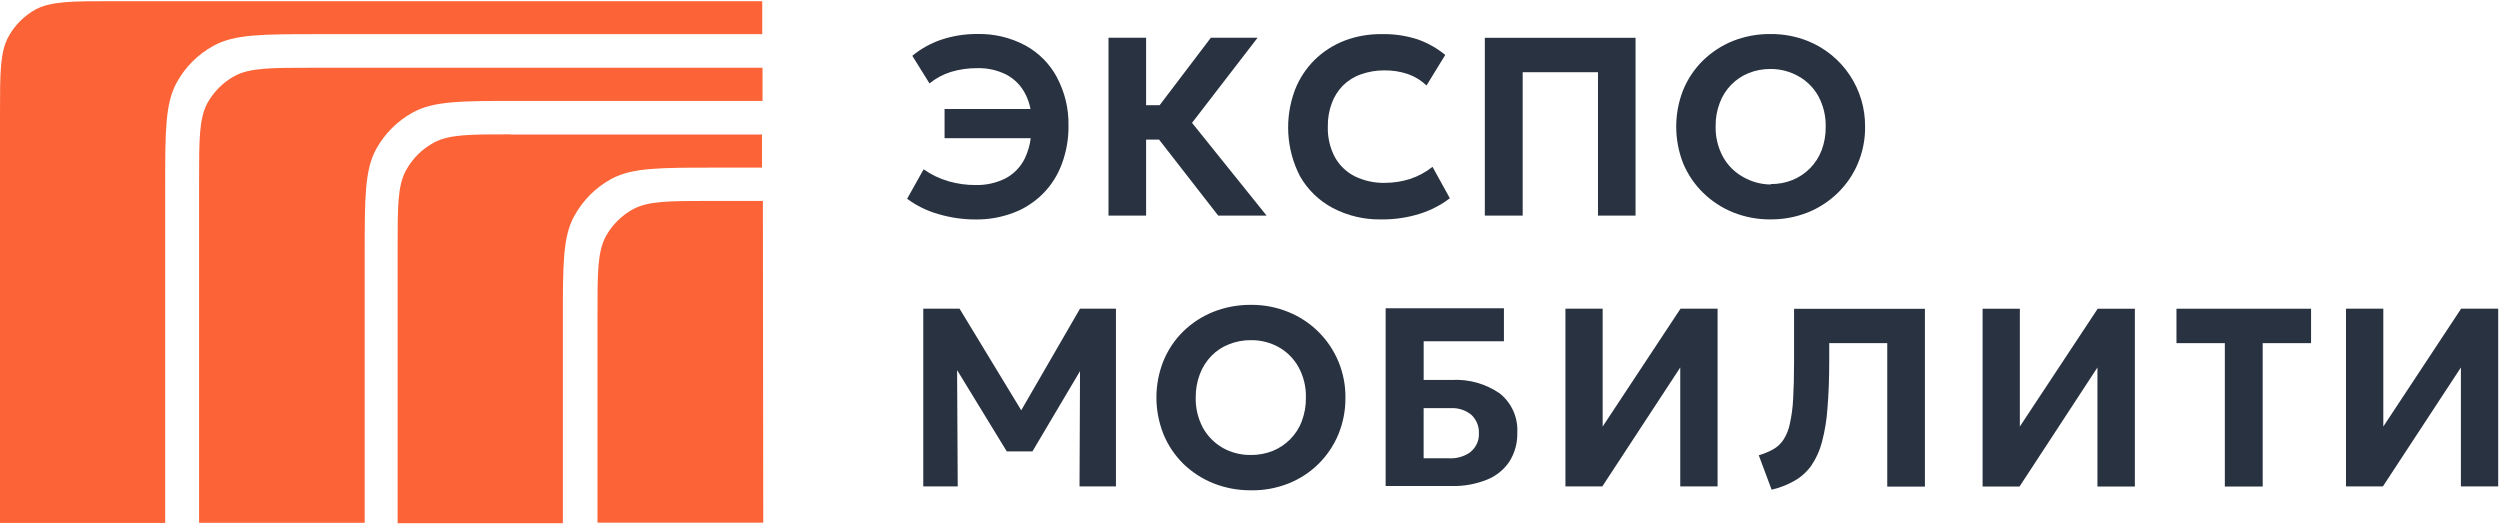
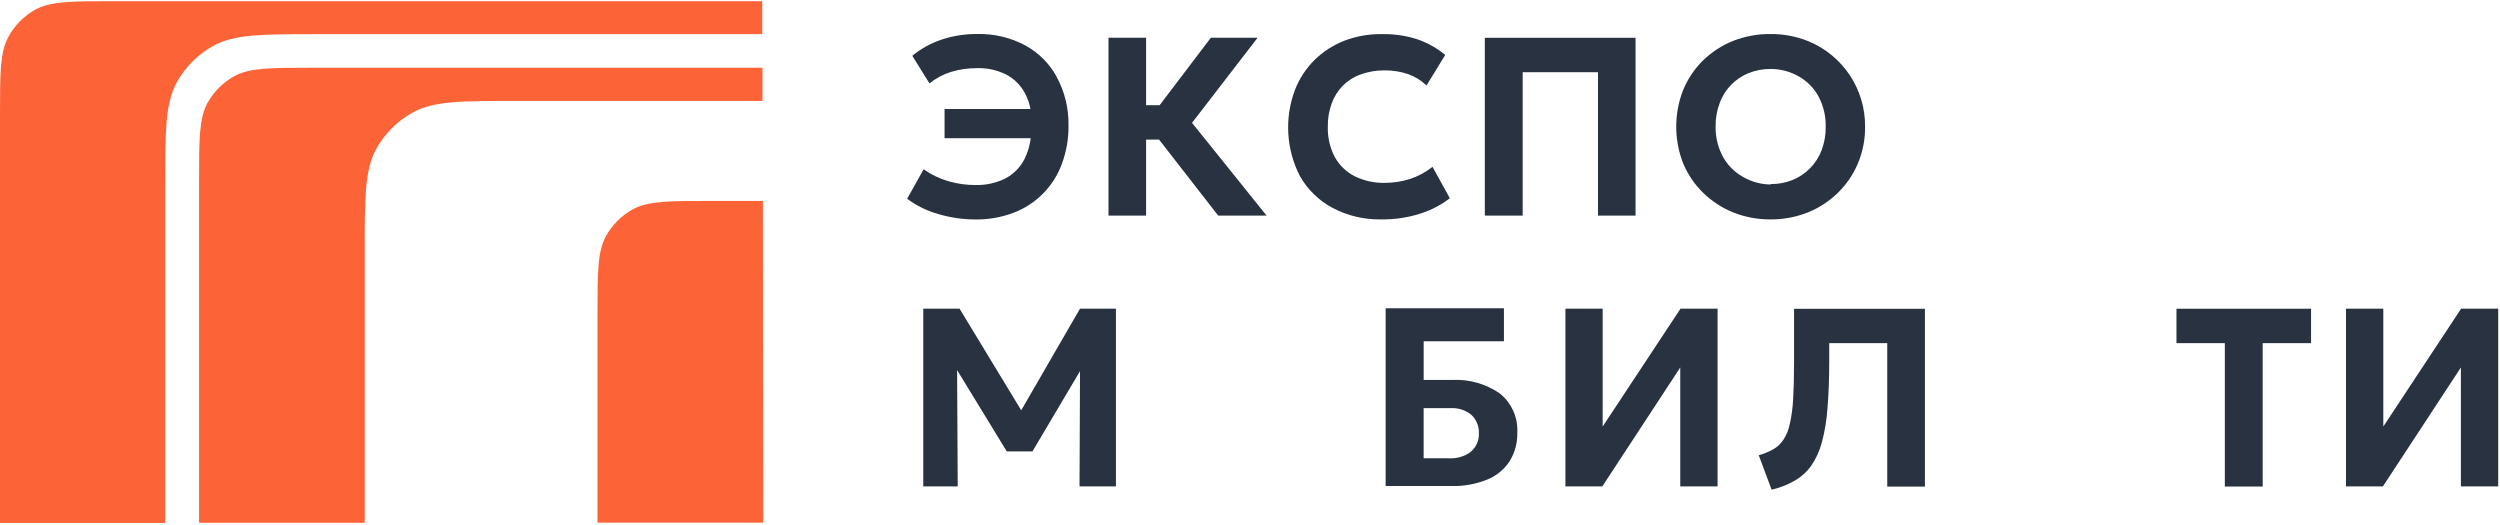
<svg xmlns="http://www.w3.org/2000/svg" width="1377" height="289" viewBox="0 0 1377 289" fill="none">
  <path d="M582.153 42.545C578.172 35.126 572.111 29.027 564.713 24.997C556.621 20.687 547.556 18.527 538.388 18.725C531.523 18.663 524.696 19.754 518.194 21.953C512.478 23.919 507.162 26.894 502.498 30.736L511.971 45.956C515.441 43.119 519.423 40.972 523.701 39.629C528.462 38.192 533.414 37.487 538.388 37.539C543.899 37.405 549.358 38.626 554.286 41.096C558.77 43.466 562.411 47.161 564.713 51.677C566.08 54.307 567.051 57.125 567.595 60.038H520.268V76.12H567.724C567.247 79.98 566.15 83.739 564.474 87.25C562.178 91.943 558.458 95.793 553.845 98.252C548.717 100.796 543.046 102.054 537.323 101.92C532.28 101.934 527.26 101.23 522.416 99.829C517.522 98.412 512.899 96.187 508.739 93.246L499.652 109.475C504.778 113.288 510.557 116.134 516.707 117.873C523.39 119.869 530.329 120.883 537.304 120.88C544.425 120.976 551.5 119.732 558.159 117.213C564.287 114.916 569.844 111.323 574.452 106.679C579.059 102.036 582.606 96.453 584.851 90.313C587.404 83.472 588.65 76.213 588.523 68.913C588.677 59.741 586.477 50.683 582.135 42.6" fill="#293240" />
  <path d="M697.636 118.751L656.569 67.665L692.68 20.777H666.942L638.726 57.946H631.272V20.777H610.564V118.751H631.272V76.888H638.413L670.98 118.751H697.636Z" fill="#293240" />
  <path d="M760.829 120.845C751.532 121.042 742.337 118.884 734.1 114.573C726.486 110.552 720.19 104.429 715.962 96.933C712.216 89.63 710.046 81.624 709.59 73.43C709.135 65.237 710.405 57.04 713.319 49.367C715.715 43.265 719.346 37.722 723.985 33.084C728.67 28.478 734.241 24.867 740.36 22.467C746.936 19.947 753.933 18.703 760.976 18.8C767.831 18.628 774.663 19.646 781.17 21.807C786.575 23.751 791.606 26.611 796.039 30.26L785.722 47.094C782.831 44.296 779.368 42.157 775.57 40.822C771.398 39.409 767.015 38.715 762.61 38.769C758.137 38.721 753.692 39.472 749.484 40.987C745.781 42.294 742.414 44.404 739.626 47.167C736.914 49.953 734.83 53.285 733.512 56.941C732.005 61.049 731.277 65.402 731.365 69.776C731.192 75.567 732.507 81.305 735.183 86.445C737.677 90.986 741.475 94.677 746.088 97.043C751.37 99.633 757.206 100.892 763.087 100.711C767.634 100.687 772.151 99.982 776.488 98.62C781.04 97.151 785.288 94.871 789.027 91.891L798.573 109.201C793.677 112.919 788.183 115.777 782.326 117.654C775.39 119.857 768.144 120.935 760.866 120.845" fill="#293240" />
  <path d="M817.842 118.753V20.815H900.856V118.753H880.167V39.776H838.696V118.753H817.842Z" fill="#293240" />
  <path d="M975.188 101.389C979.321 101.445 983.425 100.692 987.267 99.17C990.924 97.688 994.236 95.472 996.999 92.658C999.762 89.845 1001.92 86.494 1003.33 82.814C1004.9 78.644 1005.67 74.213 1005.59 69.758C1005.72 63.954 1004.35 58.214 1001.62 53.09C999.091 48.487 995.329 44.678 990.755 42.088C986.02 39.372 980.648 37.961 975.188 37.998C971.078 37.961 967.001 38.721 963.182 40.236C959.536 41.706 956.237 43.921 953.496 46.737C950.756 49.554 948.634 52.91 947.265 56.592C945.664 60.73 944.884 65.139 944.971 69.575C944.83 75.401 946.209 81.165 948.973 86.298C951.49 90.898 955.241 94.708 959.804 97.3C964.487 100.073 969.818 101.565 975.261 101.627V101.389M975.261 120.845C968.178 120.914 961.15 119.6 954.572 116.975C948.41 114.481 942.797 110.806 938.05 106.157C933.337 101.545 929.603 96.032 927.072 89.947C921.992 76.978 921.992 62.574 927.072 49.606C929.571 43.505 933.281 37.973 937.976 33.341C942.73 28.709 948.342 25.047 954.498 22.559C961.085 19.971 968.11 18.676 975.188 18.745C982.285 18.686 989.326 20.013 995.914 22.651C1005.27 26.465 1013.26 32.996 1018.85 41.398C1024.44 49.8 1027.38 59.687 1027.29 69.776C1027.37 76.697 1026.03 83.561 1023.36 89.947C1020.81 96.032 1017.06 101.544 1012.34 106.157C1007.6 110.806 1001.98 114.481 995.822 116.975C989.259 119.586 982.252 120.9 975.188 120.845H975.261Z" fill="#293240" />
  <path d="M594.874 170.006L562.491 225.988L528.511 170.006H508.537V267.925H527.519L527.17 203.856L554.524 248.616H568.678L594.874 204.406L594.599 267.925H614.664V170.006H594.874Z" fill="#293240" />
-   <path d="M688.924 250.611C693.043 250.647 697.131 249.894 700.967 248.392C704.578 246.928 707.856 244.752 710.605 241.992C713.444 239.157 715.636 235.741 717.03 231.98C718.602 227.836 719.369 223.429 719.288 218.998C719.445 213.181 718.064 207.426 715.286 202.311C712.777 197.716 709.04 193.907 704.491 191.309C699.745 188.637 694.372 187.276 688.924 187.367C684.805 187.327 680.719 188.1 676.899 189.64C673.266 191.045 669.979 193.215 667.261 196.003C664.483 198.877 662.316 202.283 660.891 206.015C659.324 210.169 658.546 214.578 658.597 219.016C658.478 224.823 659.856 230.563 662.599 235.684C665.167 240.266 668.929 244.067 673.485 246.687C678.206 249.335 683.547 250.682 688.961 250.592M688.961 270.048C681.865 270.11 674.824 268.79 668.234 266.16C662.08 263.677 656.469 260.021 651.712 255.397C647.02 250.759 643.317 245.22 640.826 239.113C635.667 226.16 635.667 211.726 640.826 198.772C643.331 192.69 647.033 187.171 651.712 182.544C656.469 177.92 662.08 174.264 668.234 171.78C674.836 169.171 681.879 167.858 688.979 167.911C696.071 167.835 703.107 169.182 709.668 171.872C715.849 174.363 721.468 178.066 726.19 182.764C730.985 187.518 734.773 193.188 737.327 199.435C739.882 205.682 741.152 212.379 741.06 219.126C741.123 226.043 739.794 232.903 737.15 239.297C734.608 245.416 730.861 250.961 726.13 255.605C721.4 260.248 715.783 263.894 709.613 266.325C703.029 268.917 695.999 270.188 688.924 270.066L688.961 270.048Z" fill="#293240" />
  <path d="M810.097 248.889C806.547 251.473 802.199 252.726 797.816 252.428H784.139V224.812H798.917C803.08 224.539 807.192 225.849 810.428 228.48C811.806 229.782 812.889 231.363 813.603 233.119C814.328 234.859 814.66 236.737 814.576 238.62C814.676 240.548 814.323 242.472 813.545 244.239C812.767 246.006 811.587 247.567 810.097 248.797M826.105 216.726C818.42 211.411 809.189 208.787 799.853 209.263H784.157V187.955H828.363V169.783H763.211V267.702H799.596C806.242 267.865 812.85 266.674 819.019 264.2C824.065 262.204 828.382 258.717 831.392 254.206C834.364 249.479 835.871 243.98 835.725 238.4C835.97 234.282 835.224 230.166 833.551 226.396C831.877 222.625 829.324 219.309 826.105 216.726Z" fill="#293240" />
  <path d="M925.632 170.006L882.748 234.937V170.006H862.242V267.925H882.546L925.485 202.407V267.925H946.046V170.006H925.632Z" fill="#293240" />
  <path d="M975.815 269.74L968.729 250.762C971.552 249.947 974.274 248.815 976.843 247.388C979.06 246.097 980.946 244.307 982.35 242.162C984.033 239.523 985.209 236.594 985.82 233.525C986.825 229.045 987.439 224.487 987.656 219.901C987.968 214.4 988.17 207.523 988.17 199.437V170.098H1060.24V268.035H1039.5V189.003H1007.54V198.501C1007.54 208.587 1007.22 217.327 1006.58 224.723C1006.17 231.092 1005.14 237.405 1003.5 243.574C1002.31 248.197 1000.32 252.577 997.624 256.519C995.202 259.909 992.07 262.732 988.445 264.789C984.48 267.06 980.198 268.729 975.741 269.74" fill="#293240" />
-   <path d="M1092.02 267.977V170.04H1112.53V234.934L1155.41 170.04H1175.88V267.977H1155.27V202.405L1112.36 267.977H1092.02Z" fill="#293240" />
  <path d="M1225.44 267.982V189.005H1198.8V170.045H1272.93V189.005H1246.29V267.982H1225.44Z" fill="#293240" />
  <path d="M1355.59 170.006L1312.73 234.937V170.006H1292.17V267.925H1312.49L1355.46 202.407V267.925H1376.01V170.006H1355.59Z" fill="#293240" />
  <path d="M420.196 110.668H391.447C368.665 110.668 357.246 110.668 348.673 115.216C342.346 118.693 337.138 123.895 333.656 130.215C329.104 138.76 329.104 150.166 329.104 172.885V287.894H420.398L420.196 110.668Z" fill="#FC6337" />
  <path d="M62.417 0.645C39.69 0.645 28.271 0.645 19.643 5.192C13.311 8.674 8.107 13.891 4.645 20.228C0 28.773 0 40.124 0 62.99V288.02H90.982V102.928C90.982 72.25 90.982 56.939 97.371 45.405C102.033 36.891 109.041 29.891 117.564 25.234C129.166 18.816 144.477 18.816 175.19 18.816H419.846V0.645H62.417Z" fill="#FC6337" />
  <path d="M171.945 37.317C149.181 37.317 137.689 37.317 129.207 41.865C122.881 45.336 117.673 50.532 114.191 56.846C109.656 65.446 109.656 76.797 109.656 99.571V287.964H200.877V139.656C200.877 108.978 200.877 93.667 207.192 82.114C211.868 73.611 218.873 66.615 227.386 61.944C238.933 55.581 254.28 55.581 284.993 55.581H419.997V37.317H171.945Z" fill="#FC6337" />
-   <path d="M281.208 73.99C258.775 73.99 247.577 73.99 238.985 78.538C232.458 82.069 227.1 87.421 223.564 93.941C219.012 102.394 219.012 113.616 219.012 135.969V288.165H310.03V175.815C310.03 145.651 310.03 130.376 316.217 119.154C320.967 110.357 328.191 103.141 336.998 98.397C348.49 92.327 363.58 92.327 393.798 92.327H419.719V74.082H281.208" fill="#FC6337" />
</svg>